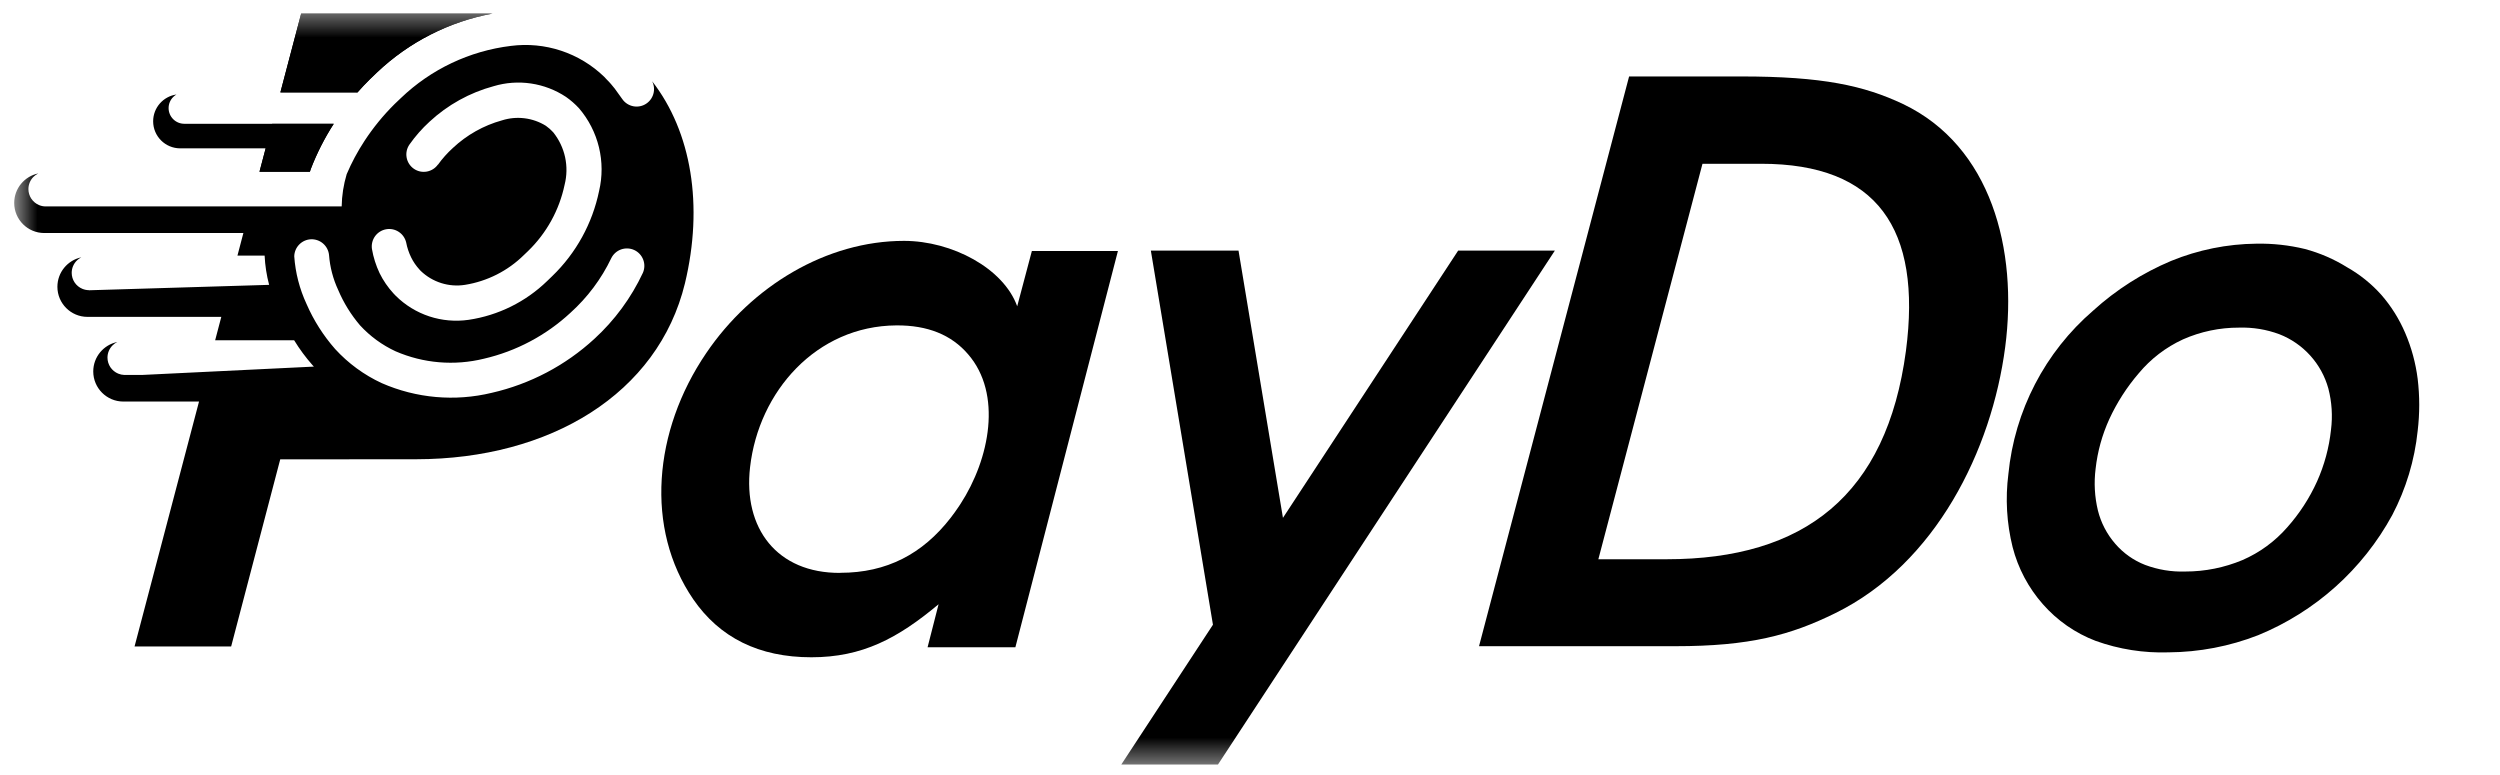
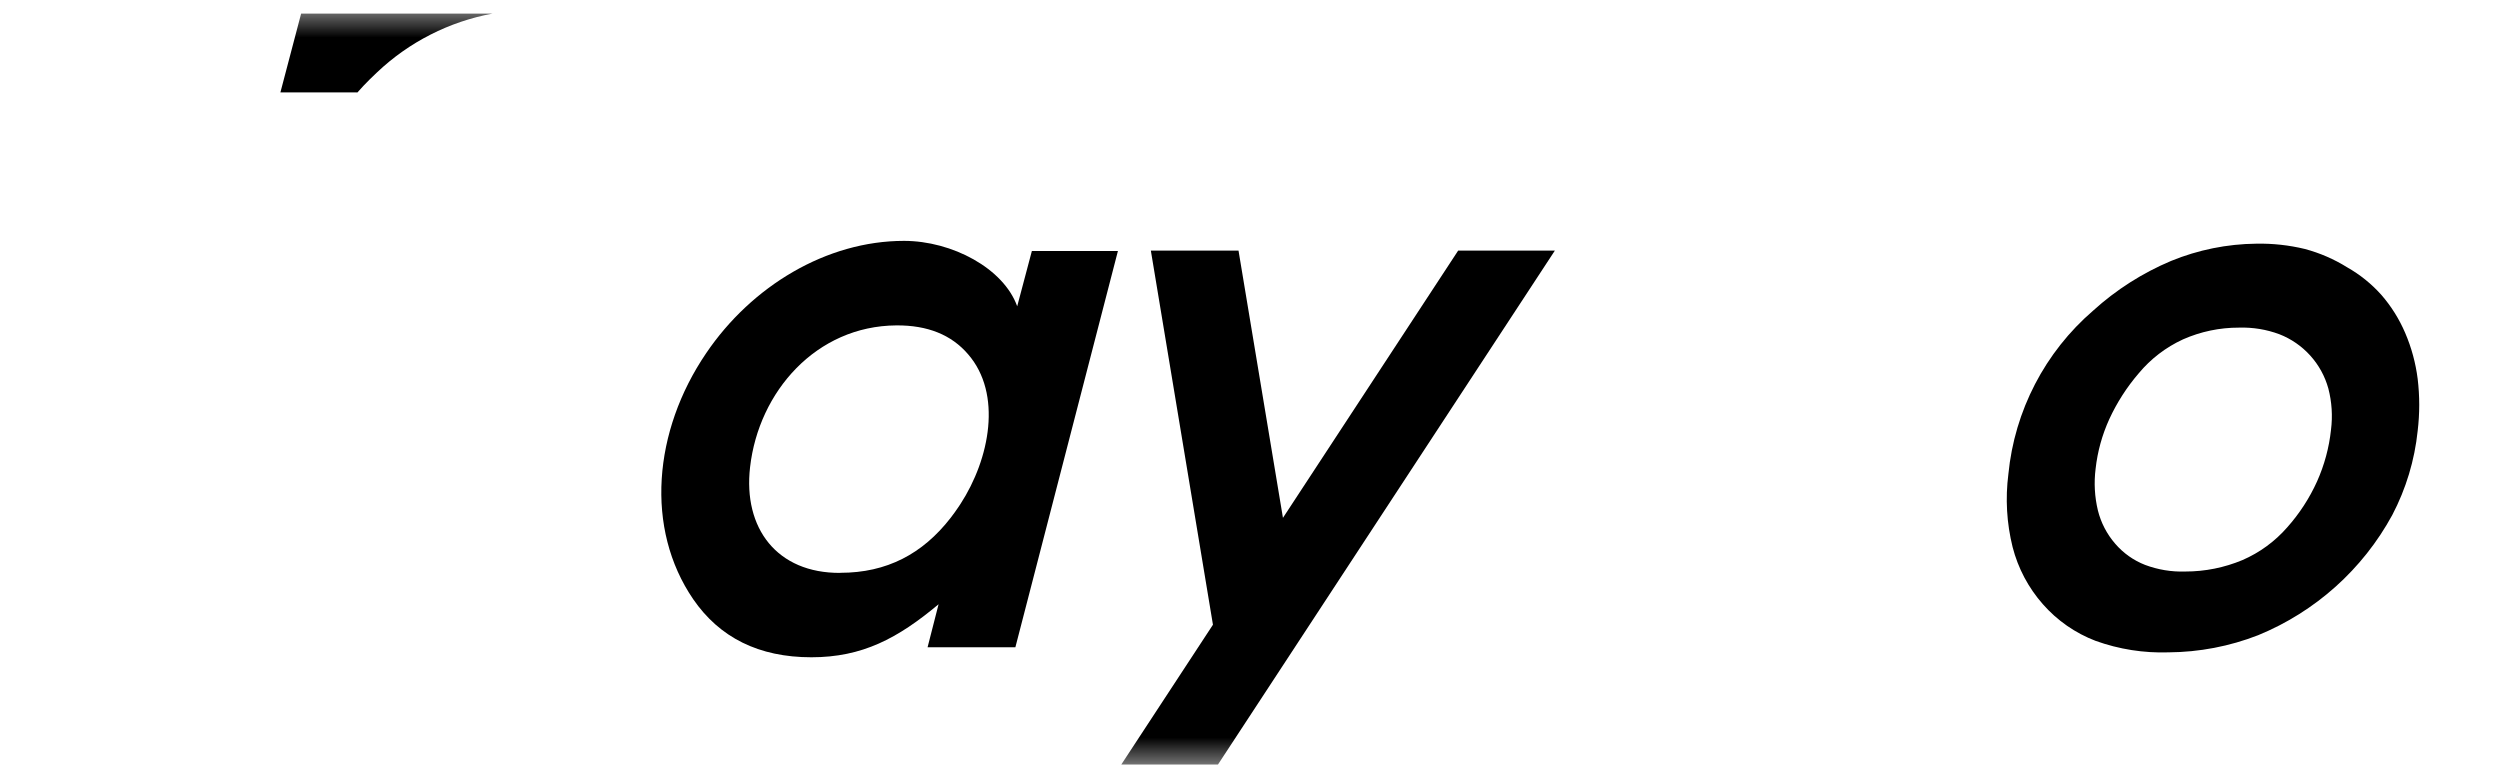
<svg xmlns="http://www.w3.org/2000/svg" width="100" height="31" viewBox="0 0 100 31" fill="none">
  <mask id="mask0_193_4593" style="mask-type:luminance" maskUnits="userSpaceOnUse" x="0" y="0" width="100" height="31">
    <path d="M99.433 0.419H0.568V30.581H99.433V0.419Z" fill="white" />
  </mask>
  <g mask="url(#mask0_193_4593)">
    <path d="M62.194 10.025L48.719 30.581H44.852L48.518 24.989L46.034 10.025H49.541L51.318 20.714L58.326 10.025H62.194Z" fill="black" />
-     <path fill-rule="evenodd" clip-rule="evenodd" d="M13.667 8.257C13.674 7.82 13.742 7.386 13.867 6.968C14.065 6.502 14.306 6.054 14.584 5.63C14.932 5.1 15.334 4.608 15.784 4.162L16.034 3.924C17.237 2.77 18.782 2.037 20.437 1.836C21.111 1.749 21.796 1.814 22.442 2.028C23.087 2.241 23.676 2.597 24.165 3.069L24.268 3.179C24.389 3.296 24.495 3.425 24.591 3.546C24.69 3.678 24.793 3.821 24.892 3.964C24.997 4.116 25.159 4.219 25.341 4.252C25.431 4.268 25.523 4.267 25.613 4.247C25.702 4.228 25.787 4.191 25.862 4.138C25.937 4.086 26.002 4.019 26.051 3.942C26.1 3.865 26.134 3.779 26.15 3.689C26.167 3.599 26.165 3.507 26.145 3.417C26.133 3.359 26.113 3.303 26.086 3.25C27.664 5.278 28.144 8.227 27.398 11.332C26.323 15.757 21.997 18.363 16.654 18.37L11.209 18.374L9.246 25.859H5.382L7.961 16.062H4.934C4.269 16.062 3.73 15.523 3.73 14.858C3.73 14.276 4.144 13.791 4.693 13.679C4.622 13.713 4.558 13.758 4.503 13.814C4.438 13.878 4.387 13.955 4.352 14.039C4.317 14.123 4.299 14.213 4.299 14.304C4.299 14.441 4.34 14.575 4.416 14.69C4.493 14.803 4.601 14.892 4.728 14.945C4.805 14.977 4.888 14.995 4.971 14.998H5.683L12.555 14.664L12.5 14.605C12.227 14.296 11.981 13.963 11.766 13.611H8.606L8.852 12.675H3.499C2.835 12.675 2.296 12.136 2.296 11.472C2.296 10.892 2.706 10.408 3.252 10.293C3.186 10.326 3.125 10.37 3.072 10.423C2.941 10.553 2.868 10.73 2.868 10.914C2.868 11.051 2.909 11.185 2.985 11.299C3.061 11.413 3.17 11.502 3.297 11.554C3.379 11.588 3.466 11.606 3.554 11.607V11.611L10.765 11.394C10.664 11.012 10.603 10.619 10.585 10.224H9.498L9.735 9.321H1.771C1.106 9.321 0.568 8.782 0.568 8.118C0.568 7.536 0.981 7.05 1.53 6.938C1.46 6.972 1.395 7.017 1.339 7.073C1.209 7.203 1.136 7.38 1.136 7.564C1.136 7.701 1.177 7.835 1.253 7.949C1.329 8.063 1.438 8.152 1.564 8.204C1.648 8.239 1.737 8.257 1.826 8.257H13.667ZM24.451 10.327C24.532 10.164 24.672 10.038 24.844 9.977C25.015 9.917 25.204 9.925 25.369 10.001C25.534 10.077 25.663 10.215 25.728 10.385C25.793 10.555 25.789 10.743 25.717 10.91C25.249 11.911 24.588 12.81 23.773 13.556C22.616 14.62 21.202 15.363 19.67 15.713C18.199 16.069 16.653 15.932 15.267 15.324C14.563 14.998 13.931 14.535 13.407 13.963C12.934 13.425 12.548 12.818 12.262 12.161C11.983 11.56 11.816 10.914 11.77 10.253C11.774 10.076 11.845 9.906 11.97 9.78C12.094 9.653 12.262 9.578 12.44 9.571C12.617 9.565 12.79 9.625 12.924 9.742C13.058 9.858 13.143 10.021 13.161 10.198C13.198 10.684 13.322 11.158 13.528 11.6C13.745 12.113 14.04 12.589 14.401 13.013C14.801 13.449 15.284 13.802 15.821 14.051C16.936 14.535 18.178 14.639 19.358 14.348C20.651 14.048 21.842 13.416 22.815 12.514C23.498 11.899 24.055 11.156 24.451 10.327ZM17.072 6.863C17.253 6.831 17.415 6.728 17.52 6.577L17.513 6.595C17.69 6.348 17.893 6.12 18.118 5.916C18.673 5.396 19.345 5.018 20.078 4.815C20.369 4.722 20.677 4.694 20.98 4.731C21.284 4.768 21.575 4.871 21.835 5.032C21.942 5.108 22.041 5.195 22.129 5.292C22.362 5.583 22.525 5.924 22.604 6.288C22.683 6.652 22.676 7.03 22.584 7.391C22.372 8.402 21.862 9.326 21.12 10.044L20.955 10.202C20.313 10.835 19.489 11.252 18.599 11.394C18.281 11.444 17.956 11.42 17.649 11.323C17.342 11.226 17.062 11.06 16.83 10.837L16.779 10.782C16.645 10.636 16.532 10.472 16.445 10.294C16.353 10.105 16.286 9.905 16.247 9.699C16.206 9.524 16.099 9.371 15.948 9.273C15.797 9.174 15.614 9.138 15.437 9.172C15.261 9.206 15.104 9.306 14.999 9.453C14.895 9.6 14.852 9.782 14.878 9.96C14.935 10.294 15.038 10.618 15.183 10.925C15.329 11.222 15.517 11.496 15.741 11.739L15.829 11.831C16.207 12.207 16.668 12.489 17.174 12.656C17.68 12.822 18.218 12.869 18.746 12.793C19.93 12.617 21.028 12.074 21.887 11.24L22.092 11.042C23.045 10.122 23.697 8.935 23.964 7.637C24.099 7.062 24.097 6.464 23.958 5.89C23.819 5.316 23.547 4.784 23.164 4.335C23.006 4.163 22.83 4.009 22.639 3.876C22.218 3.597 21.741 3.414 21.241 3.34C20.741 3.266 20.232 3.302 19.747 3.447C18.788 3.706 17.907 4.194 17.179 4.87C16.88 5.144 16.612 5.449 16.379 5.78C16.273 5.932 16.232 6.119 16.265 6.3C16.297 6.482 16.4 6.643 16.552 6.749C16.703 6.855 16.89 6.896 17.072 6.863Z" fill="black" />
-     <path d="M10.38 6.87H12.395C12.404 6.833 12.416 6.796 12.431 6.76C12.674 6.127 12.983 5.521 13.35 4.951H10.886L10.38 6.87Z" fill="black" />
    <path d="M11.216 3.696H14.236C14.256 3.696 14.276 3.697 14.296 3.699C14.454 3.519 14.619 3.344 14.79 3.175L15.076 2.9C16.36 1.681 17.968 0.864 19.7 0.544H12.045L11.216 3.696Z" fill="black" />
-     <path fill-rule="evenodd" clip-rule="evenodd" d="M10.379 6.87H12.396C12.405 6.833 12.416 6.796 12.431 6.76C12.675 6.127 12.983 5.521 13.351 4.951H7.371C7.205 4.951 7.045 4.885 6.928 4.767C6.81 4.65 6.744 4.49 6.744 4.324C6.744 4.157 6.81 3.998 6.928 3.88C6.967 3.841 7.011 3.807 7.058 3.78C6.532 3.854 6.126 4.305 6.126 4.852C6.126 5.45 6.611 5.934 7.209 5.934H10.626L10.379 6.87ZM11.215 3.696H14.237C14.257 3.696 14.277 3.697 14.297 3.699C14.455 3.519 14.62 3.344 14.791 3.175L15.077 2.9C16.361 1.681 17.968 0.864 19.701 0.544H12.045L11.215 3.696Z" fill="black" />
-     <path fill-rule="evenodd" clip-rule="evenodd" d="M38.347 20.268C38.372 20.231 38.396 20.194 38.421 20.156C39.595 18.347 40.094 15.753 38.725 14.172C38.057 13.391 37.1 13.006 35.852 13.016C32.652 13.038 30.348 15.661 30.003 18.685C29.721 21.129 31.075 22.93 33.61 22.916L33.614 22.912C35.468 22.912 36.903 22.16 38.025 20.715C38.135 20.573 38.242 20.424 38.347 20.268ZM44.717 10.039H41.275L40.688 12.252C40.145 10.736 38.086 9.635 36.16 9.635C33.063 9.635 30.065 11.441 28.245 14.13C26.128 17.245 25.798 21.146 27.728 23.968C28.785 25.505 30.355 26.291 32.454 26.291C34.494 26.291 35.91 25.535 37.543 24.17L37.103 25.891H40.615L44.717 10.039Z" fill="black" />
+     <path fill-rule="evenodd" clip-rule="evenodd" d="M38.347 20.268C38.372 20.231 38.396 20.194 38.421 20.156C39.595 18.347 40.094 15.753 38.725 14.172C38.057 13.391 37.1 13.006 35.852 13.016C32.652 13.038 30.348 15.661 30.003 18.685C29.721 21.129 31.075 22.93 33.61 22.916L33.614 22.912C35.468 22.912 36.903 22.16 38.025 20.715C38.135 20.573 38.242 20.424 38.347 20.268ZM44.717 10.039H41.275L40.688 12.252C40.145 10.736 38.086 9.635 36.16 9.635C33.063 9.635 30.065 11.441 28.245 14.13C26.128 17.245 25.798 21.146 27.728 23.968C28.785 25.505 30.355 26.291 32.454 26.291C34.494 26.291 35.91 25.535 37.543 24.17L37.103 25.891H40.615Z" fill="black" />
    <path d="M87.322 13.574C88.026 13.263 88.789 13.103 89.559 13.105C90.11 13.088 90.658 13.177 91.174 13.369C91.647 13.553 92.07 13.846 92.411 14.223C92.751 14.6 92.999 15.051 93.134 15.541C93.274 16.08 93.31 16.64 93.24 17.192C93.164 17.906 92.975 18.603 92.682 19.258C92.38 19.926 91.978 20.545 91.49 21.093C90.998 21.657 90.386 22.105 89.698 22.403C88.974 22.706 88.195 22.862 87.41 22.861C86.862 22.879 86.318 22.789 85.806 22.597C85.342 22.417 84.93 22.124 84.606 21.746C84.275 21.364 84.038 20.909 83.916 20.418C83.785 19.872 83.754 19.308 83.824 18.752C83.9 18.065 84.085 17.395 84.371 16.767C84.677 16.103 85.073 15.486 85.549 14.932C86.029 14.355 86.632 13.892 87.314 13.578L87.322 13.574ZM92.198 9.96C91.563 9.806 90.91 9.735 90.257 9.747C89.086 9.759 87.927 9.993 86.844 10.437C85.701 10.918 84.647 11.589 83.729 12.422C81.798 14.085 80.583 16.428 80.335 18.965C80.21 19.939 80.267 20.928 80.504 21.882C80.721 22.729 81.136 23.512 81.715 24.168C82.288 24.822 83.014 25.326 83.828 25.636C84.761 25.971 85.75 26.127 86.742 26.094C87.968 26.086 89.183 25.854 90.326 25.408C92.614 24.47 94.509 22.773 95.691 20.601C96.24 19.553 96.585 18.41 96.707 17.233C96.79 16.543 96.79 15.846 96.707 15.156C96.627 14.524 96.46 13.906 96.209 13.321C95.972 12.765 95.65 12.25 95.254 11.795C94.862 11.356 94.401 10.984 93.889 10.694C93.365 10.367 92.795 10.12 92.198 9.96Z" fill="black" />
-     <path d="M68.099 6.551L63.934 22.37H66.661C72.183 22.37 75.467 19.801 76.238 14.033C76.88 9.142 75.082 6.551 70.451 6.551H68.099ZM65.164 3.058H69.644C72.906 3.058 74.561 3.425 76.117 4.159C79.654 5.846 80.718 9.985 80.208 13.882C79.669 18.007 77.43 22.549 73.416 24.524C71.622 25.408 69.996 25.848 67.017 25.848H59.161L65.164 3.058Z" fill="black" />
  </g>
</svg>